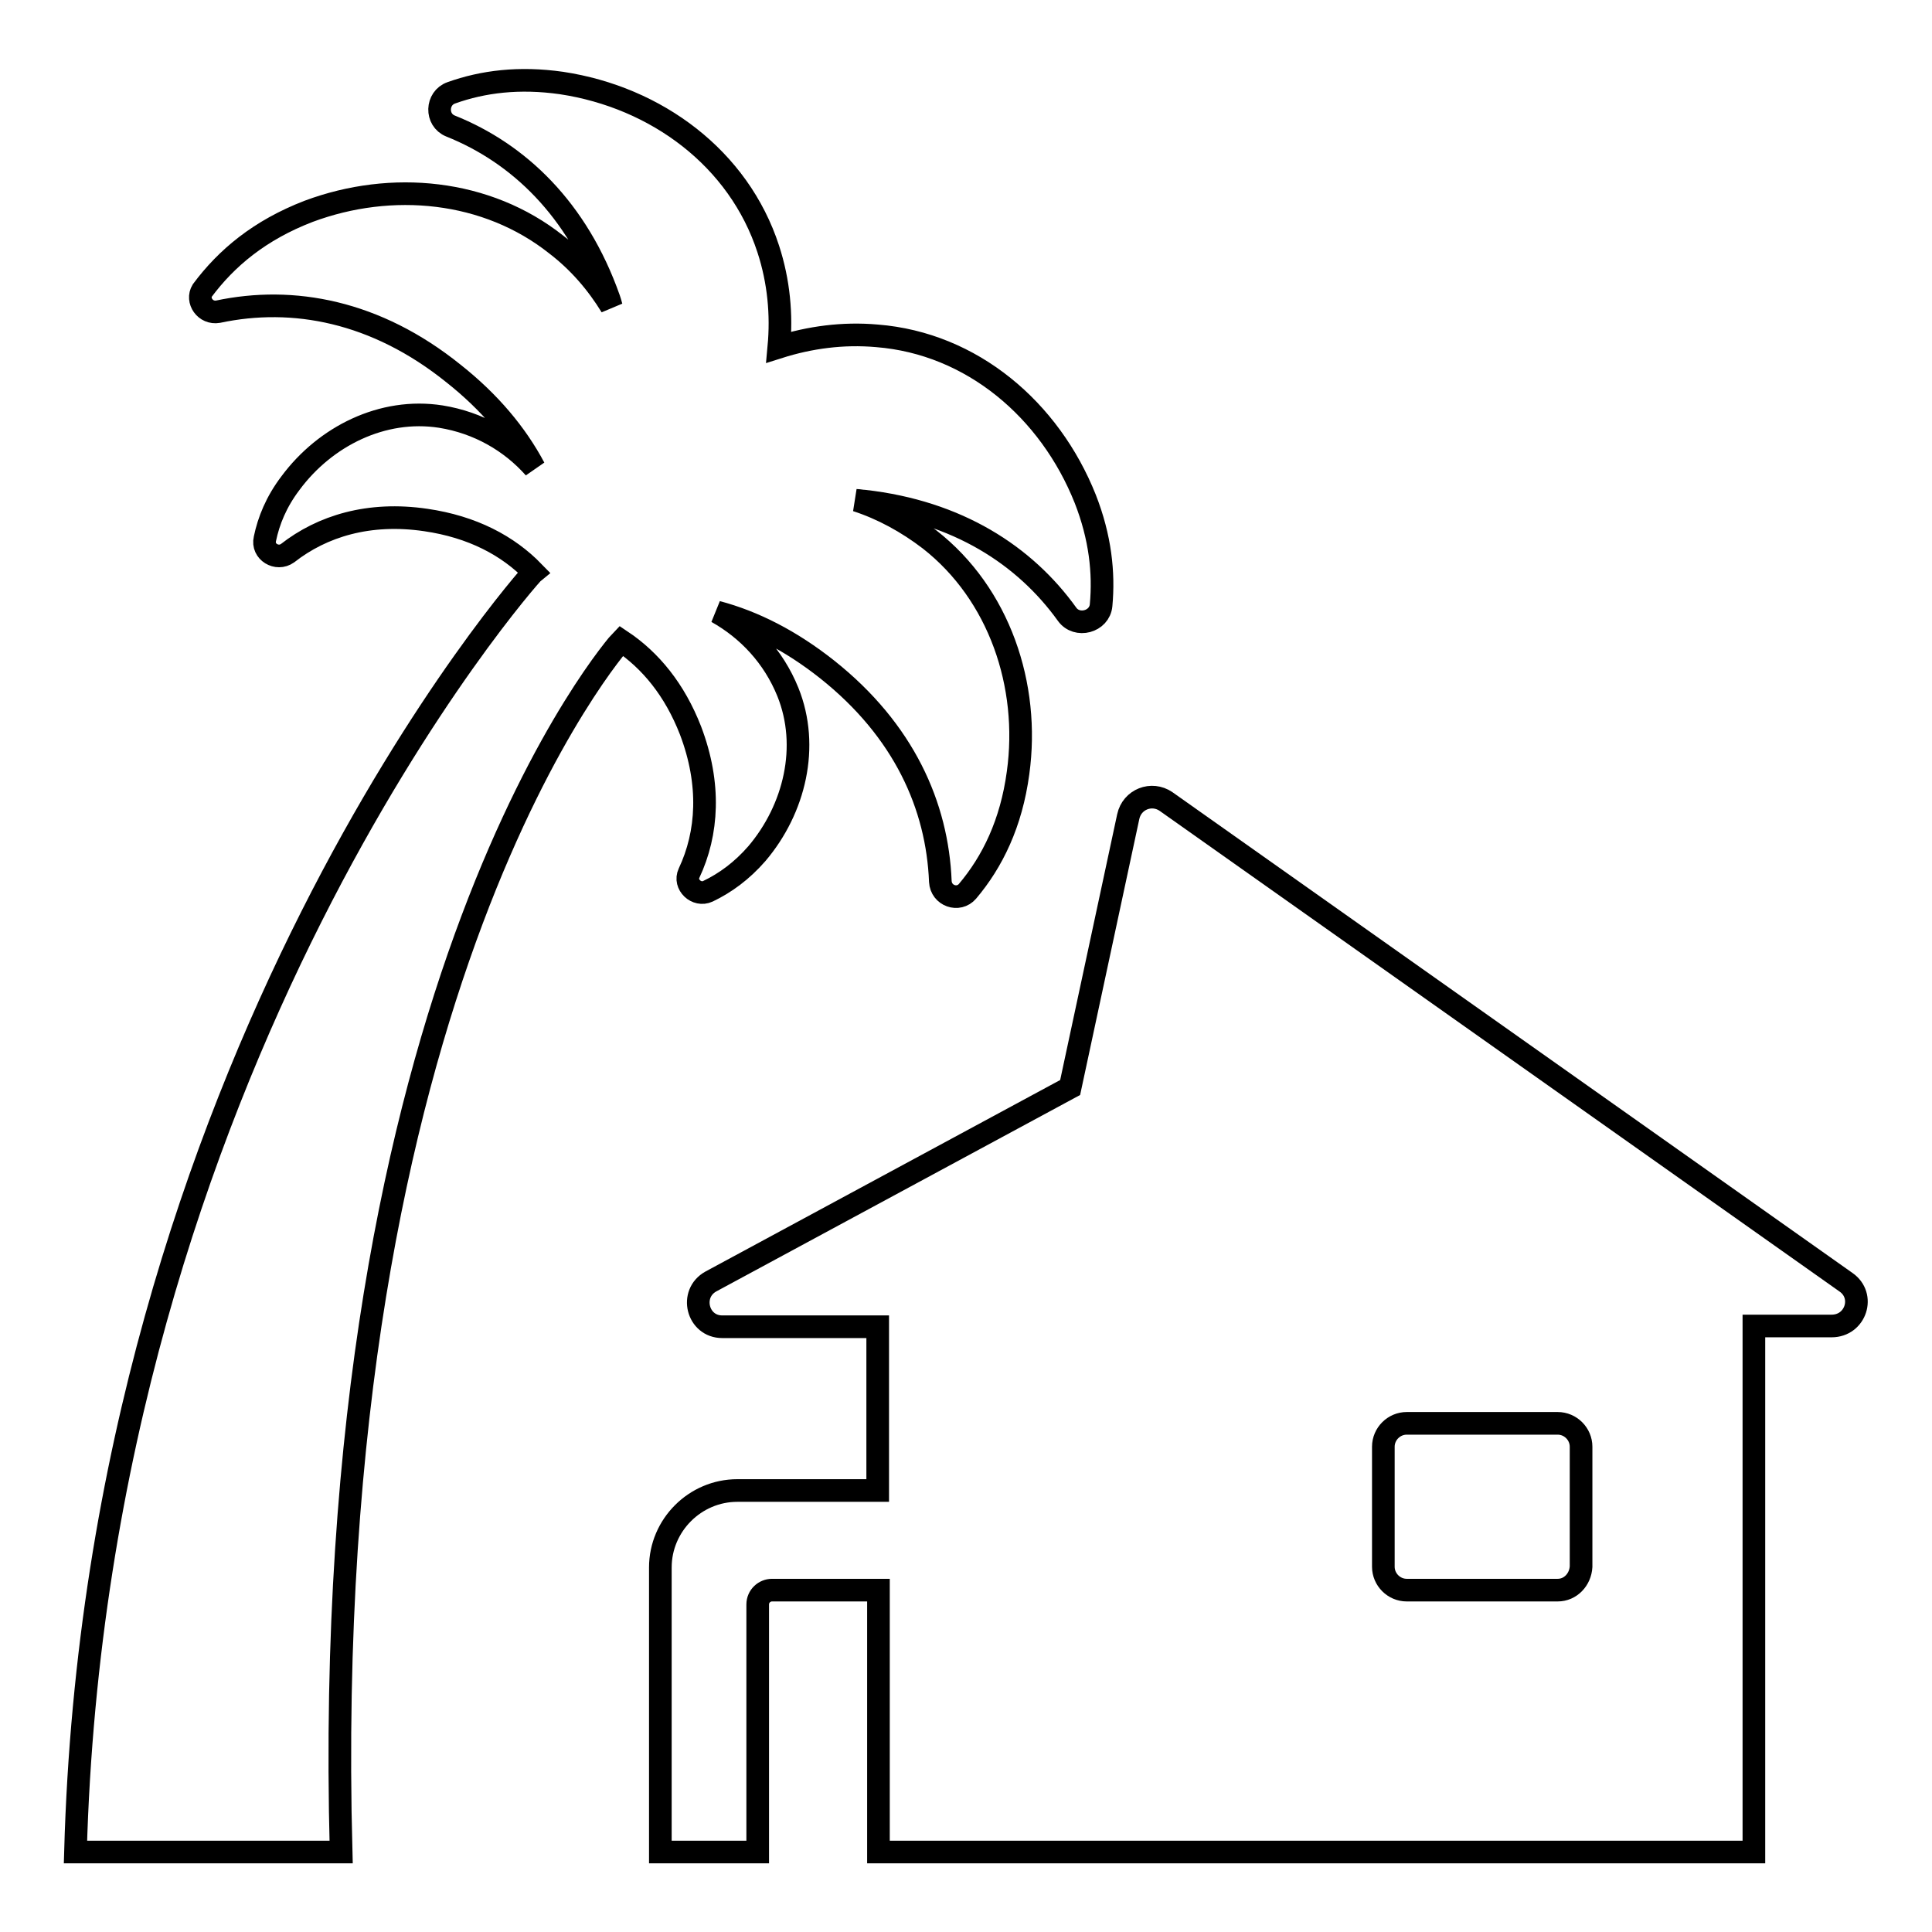
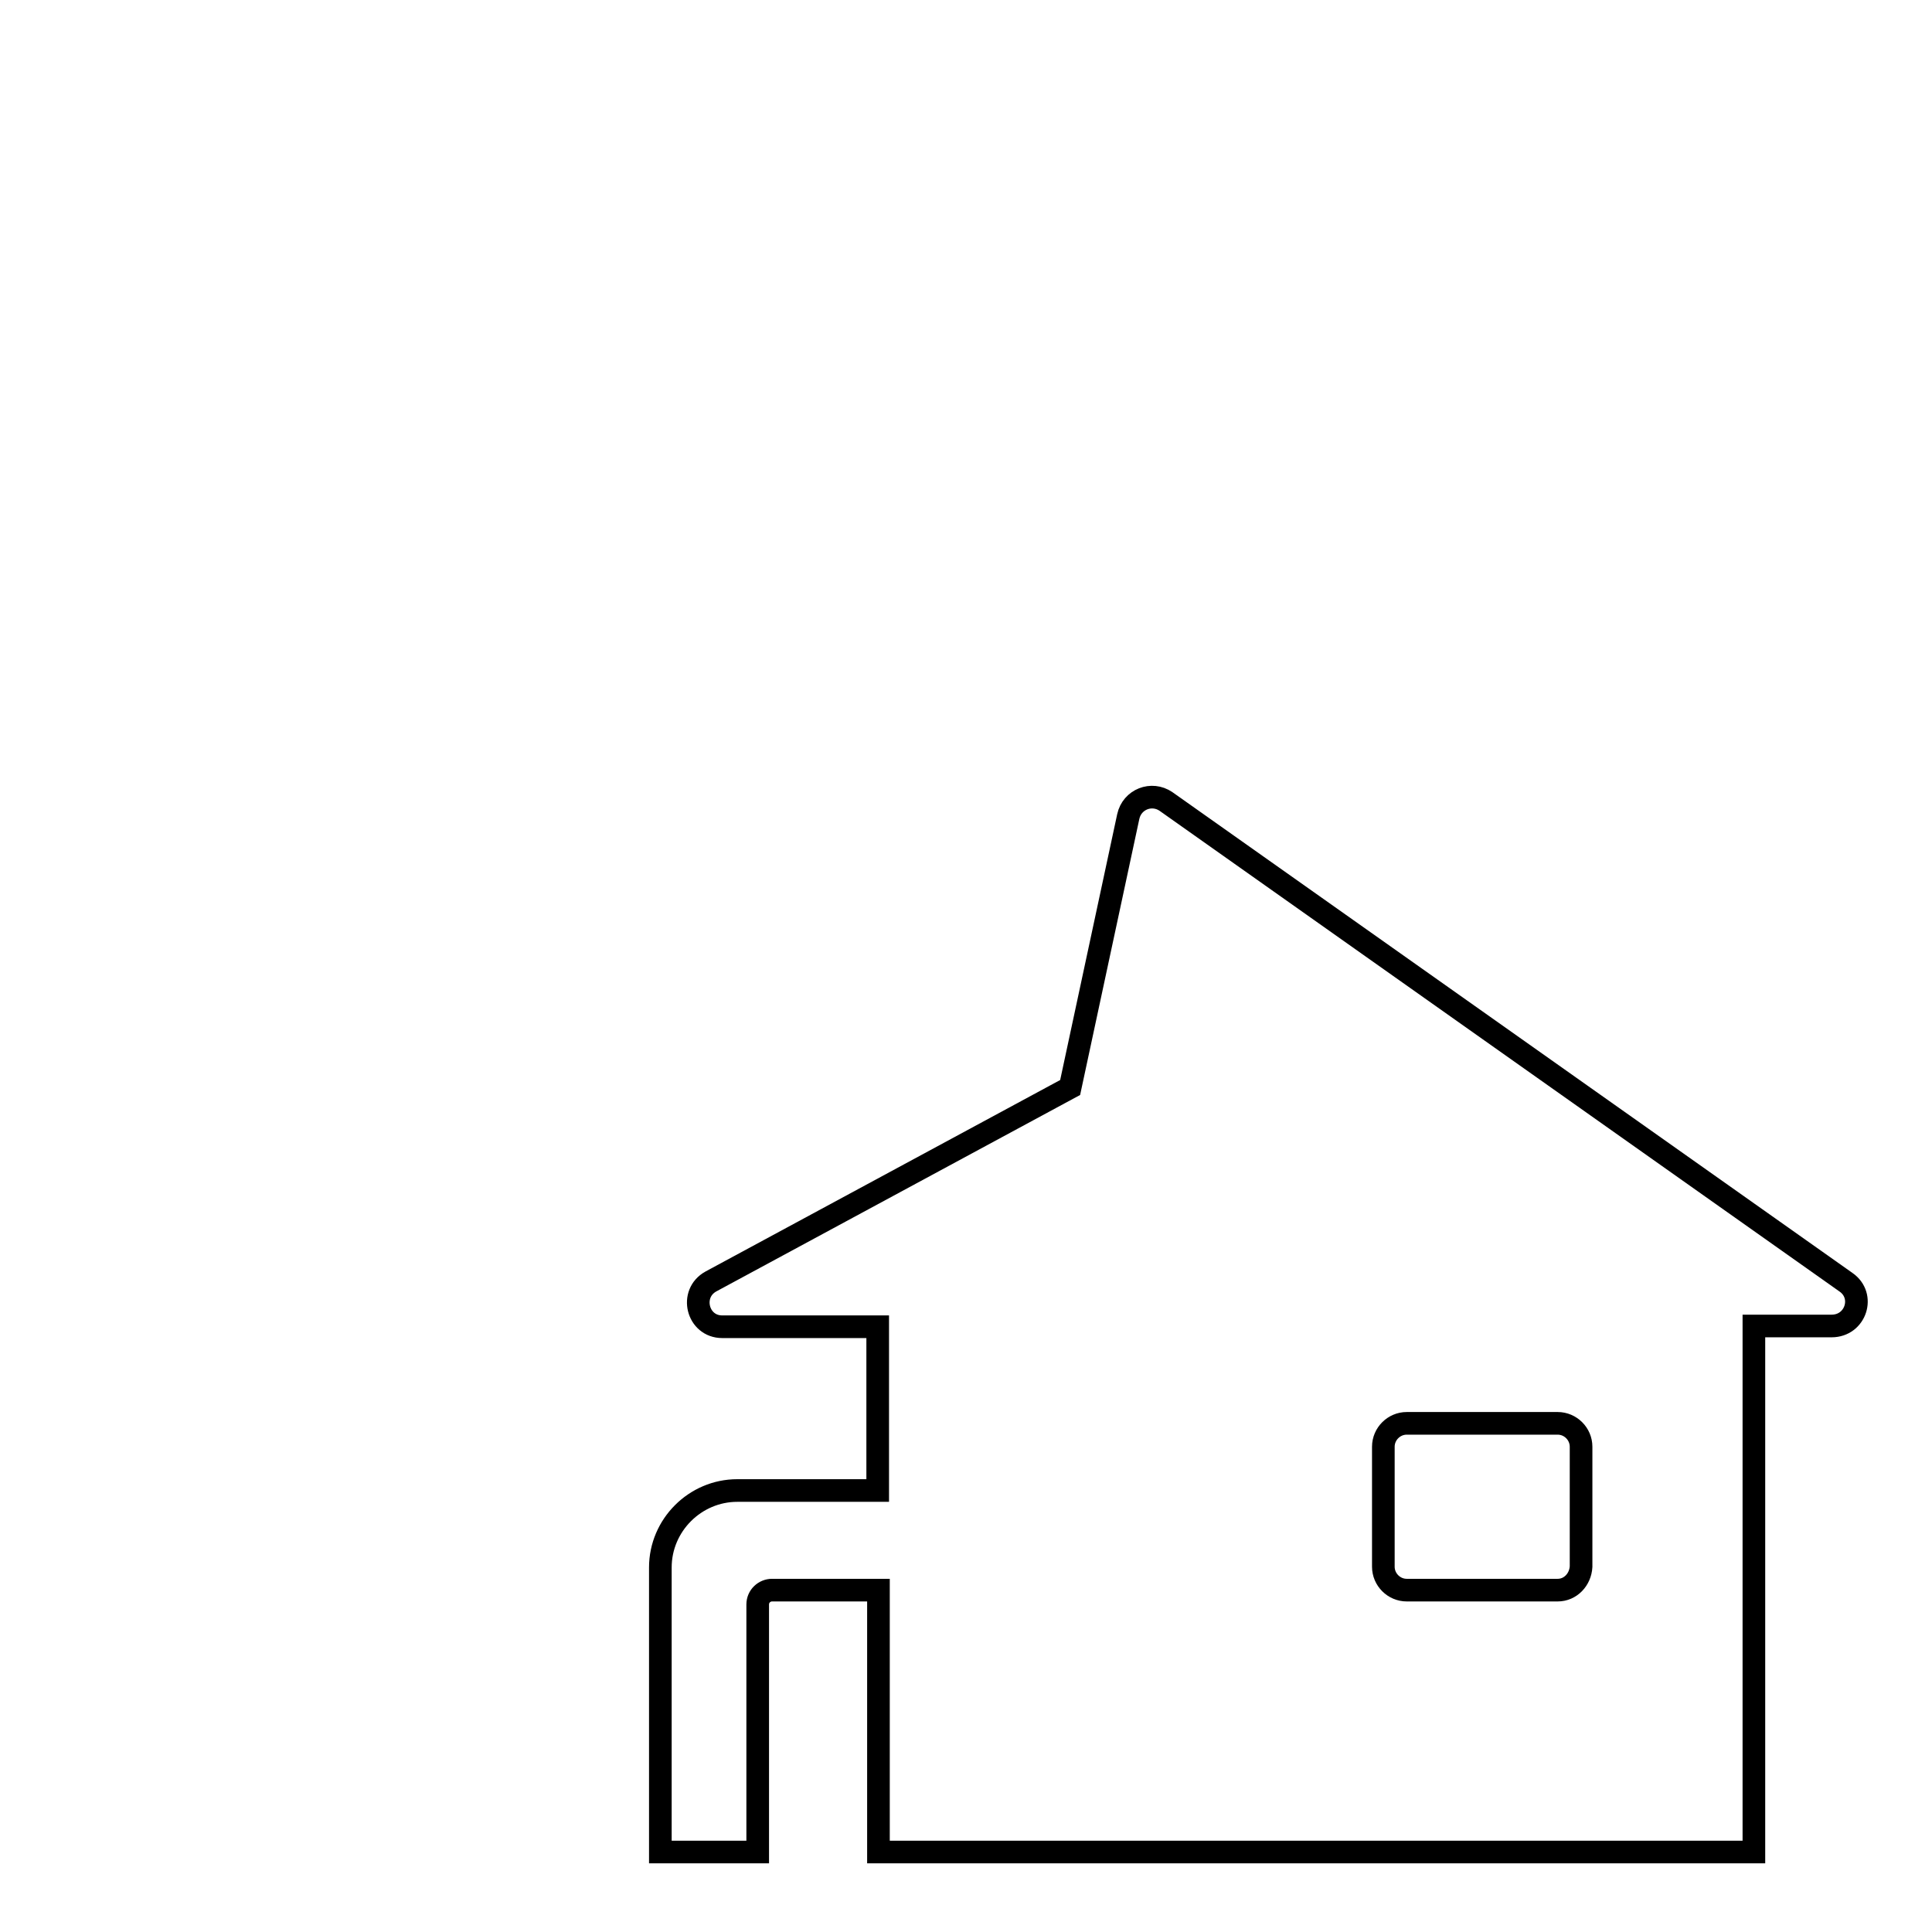
<svg xmlns="http://www.w3.org/2000/svg" version="1.1" x="0px" y="0px" viewBox="0 0 256 256" enable-background="new 0 0 256 256" xml:space="preserve">
  <g>
    <g>
      <path stroke-width="3" fill-opacity="0" stroke="#000000" d="M244.6,169.9l-90.1-63.7c-1.9-1.3-4.5-0.3-5,2l-7.7,35.9l-47.6,25.7c-2.9,1.6-1.8,6,1.5,6h20.6v21.7H97.7c-5.6,0-10.2,4.6-10.2,10.2v37.7h12.9v-32.8c0-1.1,0.9-1.9,1.9-1.9h14.1v34.7h116v-69.7h10.3C245.9,175.7,247.2,171.7,244.6,169.9z M206.4,210.7h-20c-1.7,0-3.1-1.4-3.1-3.1v-15.9c0-1.7,1.4-3.1,3.1-3.1h20c1.7,0,3.1,1.4,3.1,3.1v15.9C209.4,209.3,208.1,210.7,206.4,210.7z" />
-       <path stroke-width="3" fill-opacity="0" stroke="#000000" d="M28.9,41.3c9.9-2.1,20.9-0.1,31.2,8.2c4.8,3.8,8.3,8,10.7,12.5c-3.1-3.5-7.4-6-12.4-6.8C50.7,54,43.1,57.8,38.5,64c-1.9,2.5-2.9,5-3.4,7.4c-0.4,1.7,1.6,2.9,3,1.9c4.6-3.6,10.8-5.5,18.3-4.4c6.2,0.9,10.9,3.4,14.3,6.9c-0.5,0.4-57.8,64.9-60.7,169.6h35.2C42.1,129.9,82.2,85,82.3,84.9l0,0c3.9,2.6,7.1,6.5,9.2,11.9c2.7,7.1,2.3,13.6-0.2,18.9c-0.7,1.5,1,3.1,2.5,2.4c2.3-1.1,4.5-2.7,6.5-5c5-5.9,7-14.2,4.1-21.4c-1.9-4.7-5.3-8.3-9.4-10.6c4.9,1.3,9.8,3.8,14.6,7.6c10.2,8.1,14.6,18.1,15,28.1c0.1,1.9,2.4,2.7,3.6,1.3c3.3-3.9,5.8-9,6.7-15.7c1.6-11.6-2.5-23.7-11.7-30.9c-3-2.3-6.3-4.1-9.7-5.2c0.3,0,0.7,0.1,1,0.1c12.4,1.4,21.3,7.2,26.9,15c1.3,1.8,4.3,1,4.5-1.2c0.4-4.3-0.1-9-2.1-14.1c-4.7-11.8-15-20.6-27.6-21.6c-4.5-0.4-8.9,0.2-13,1.5c0.4-4.3,0-8.7-1.4-13C97.9,21,87,12.9,74.4,11c-5.6-0.8-10.4-0.2-14.6,1.3c-2,0.7-2.1,3.6-0.1,4.4c9,3.6,16.8,11,21,22.9c0.1,0.3,0.2,0.6,0.3,1c-1.9-3.1-4.3-5.9-7.3-8.2c-9.2-7.3-21.8-8.5-32.8-4.4c-6.5,2.5-10.9,6.2-14.1,10.5C26,39.8,27.2,41.6,28.9,41.3z" />
    </g>
  </g>
</svg>